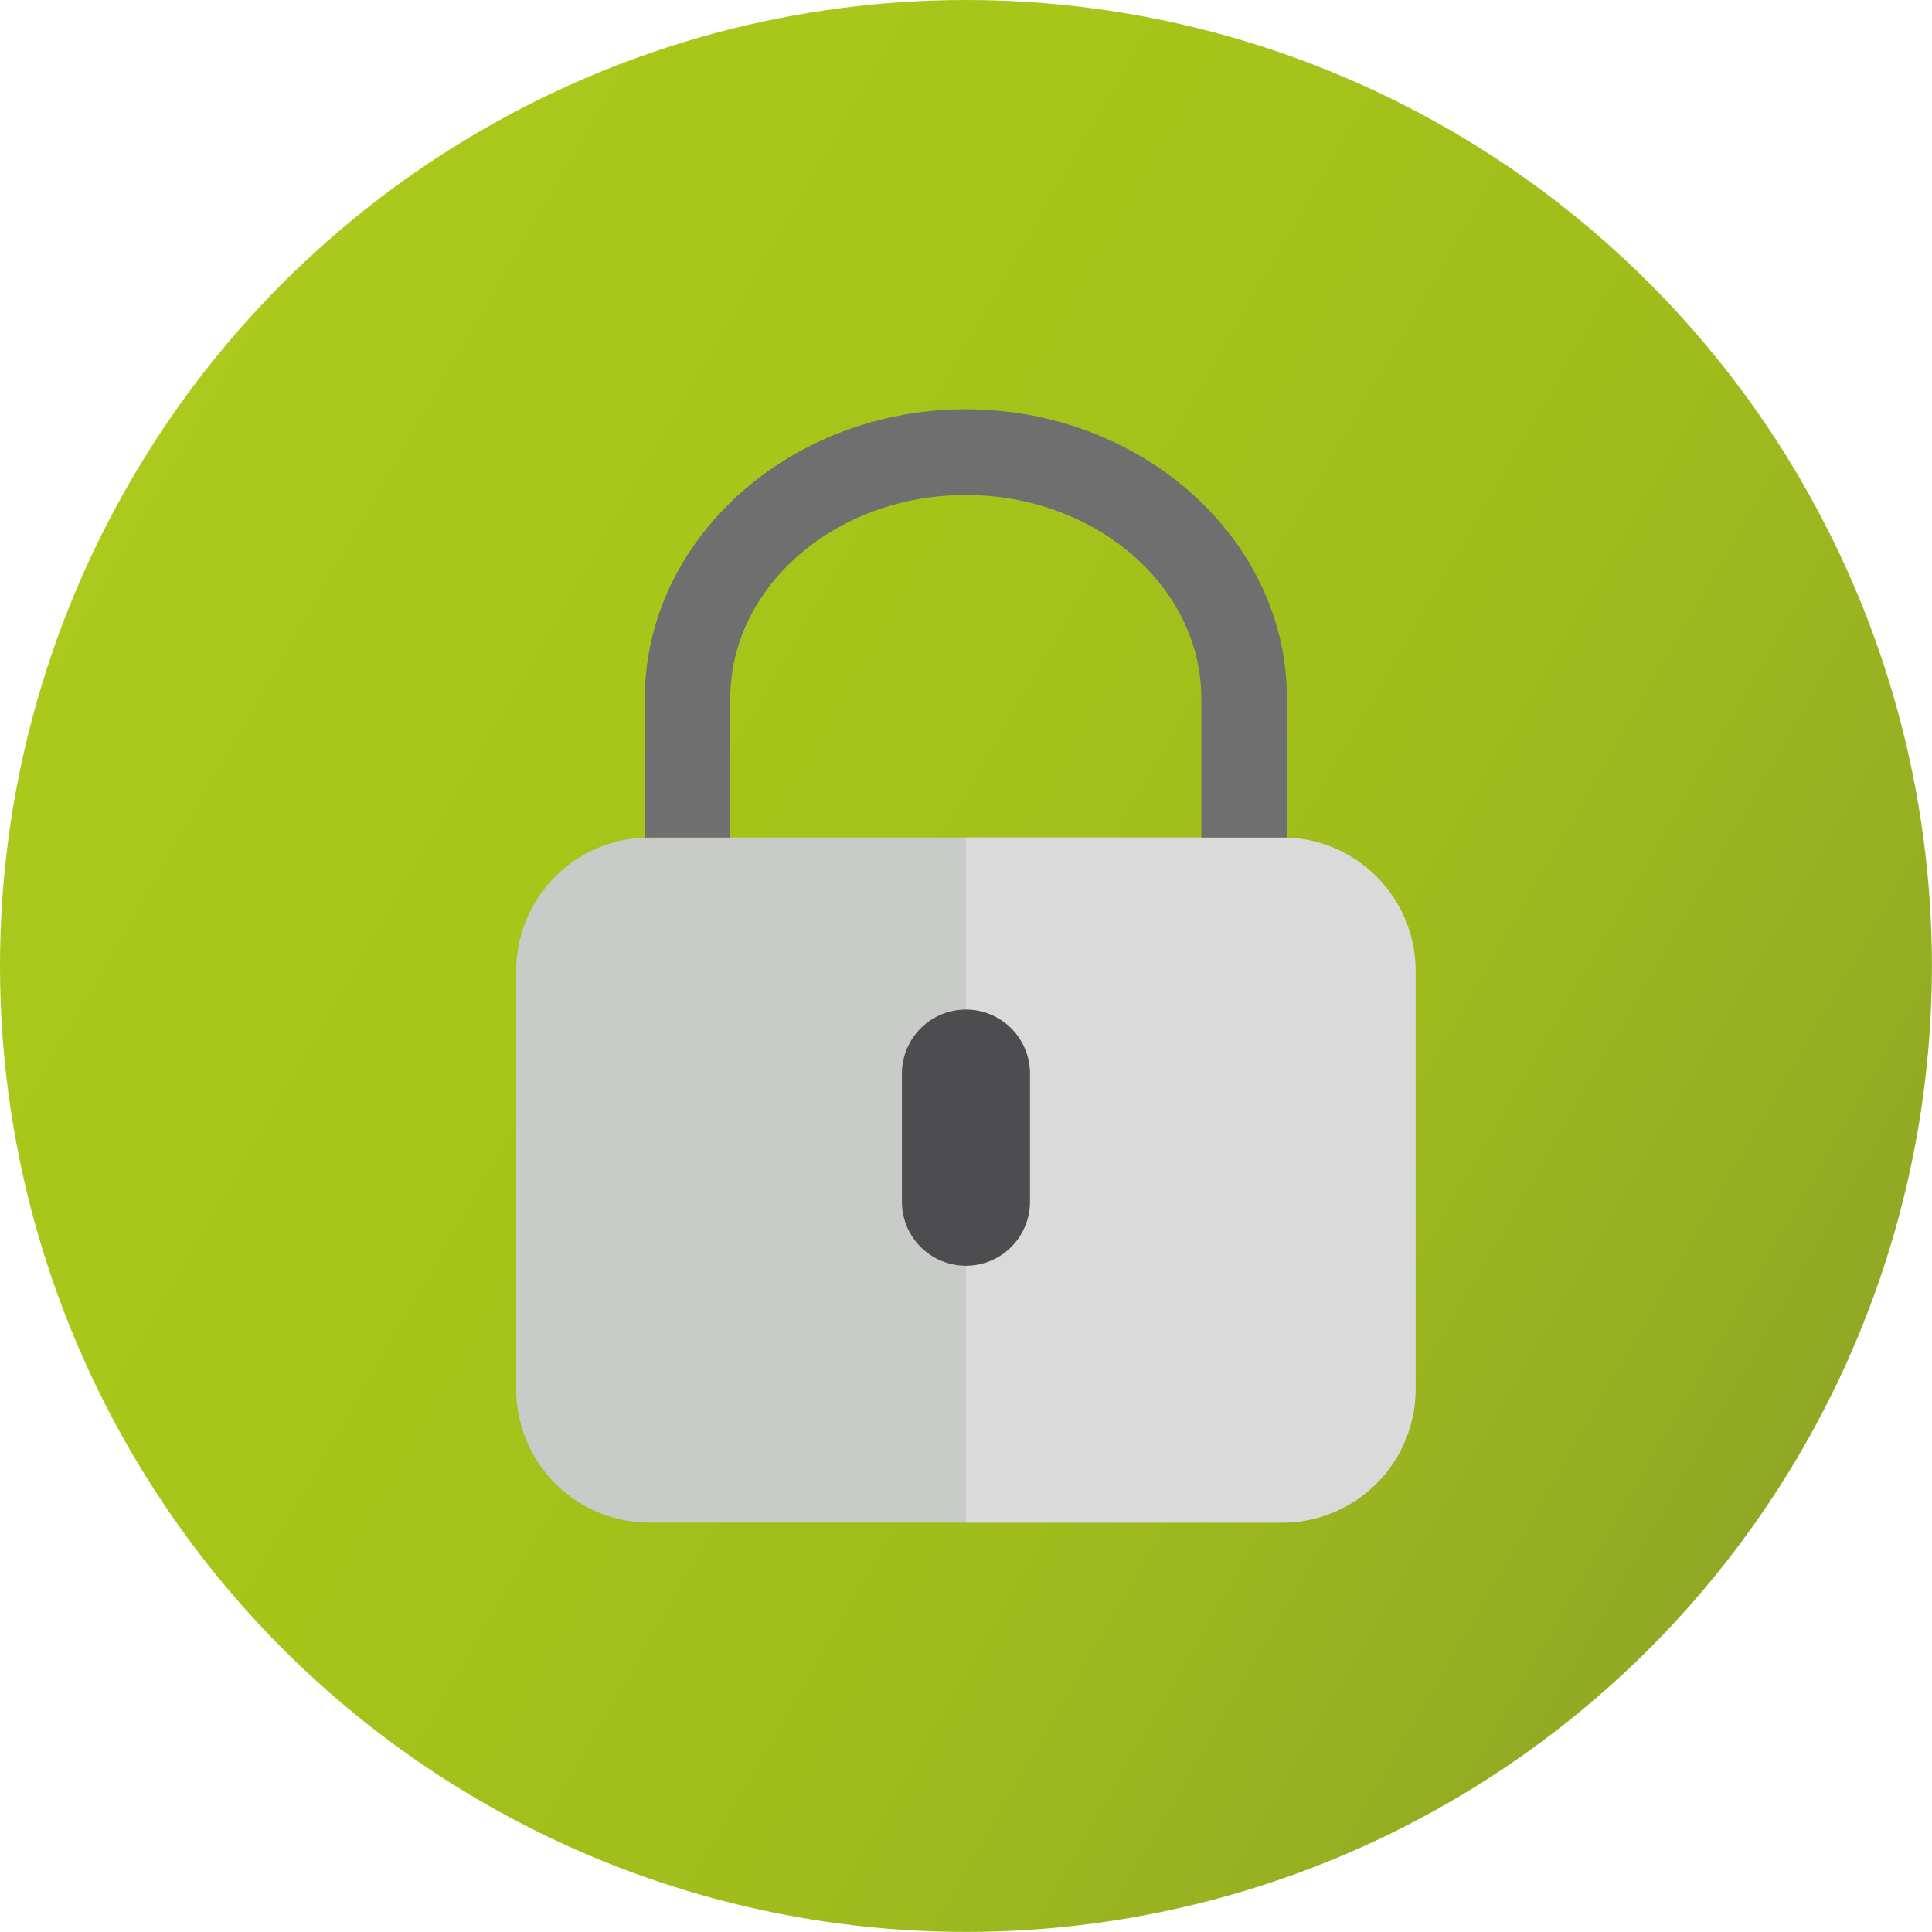
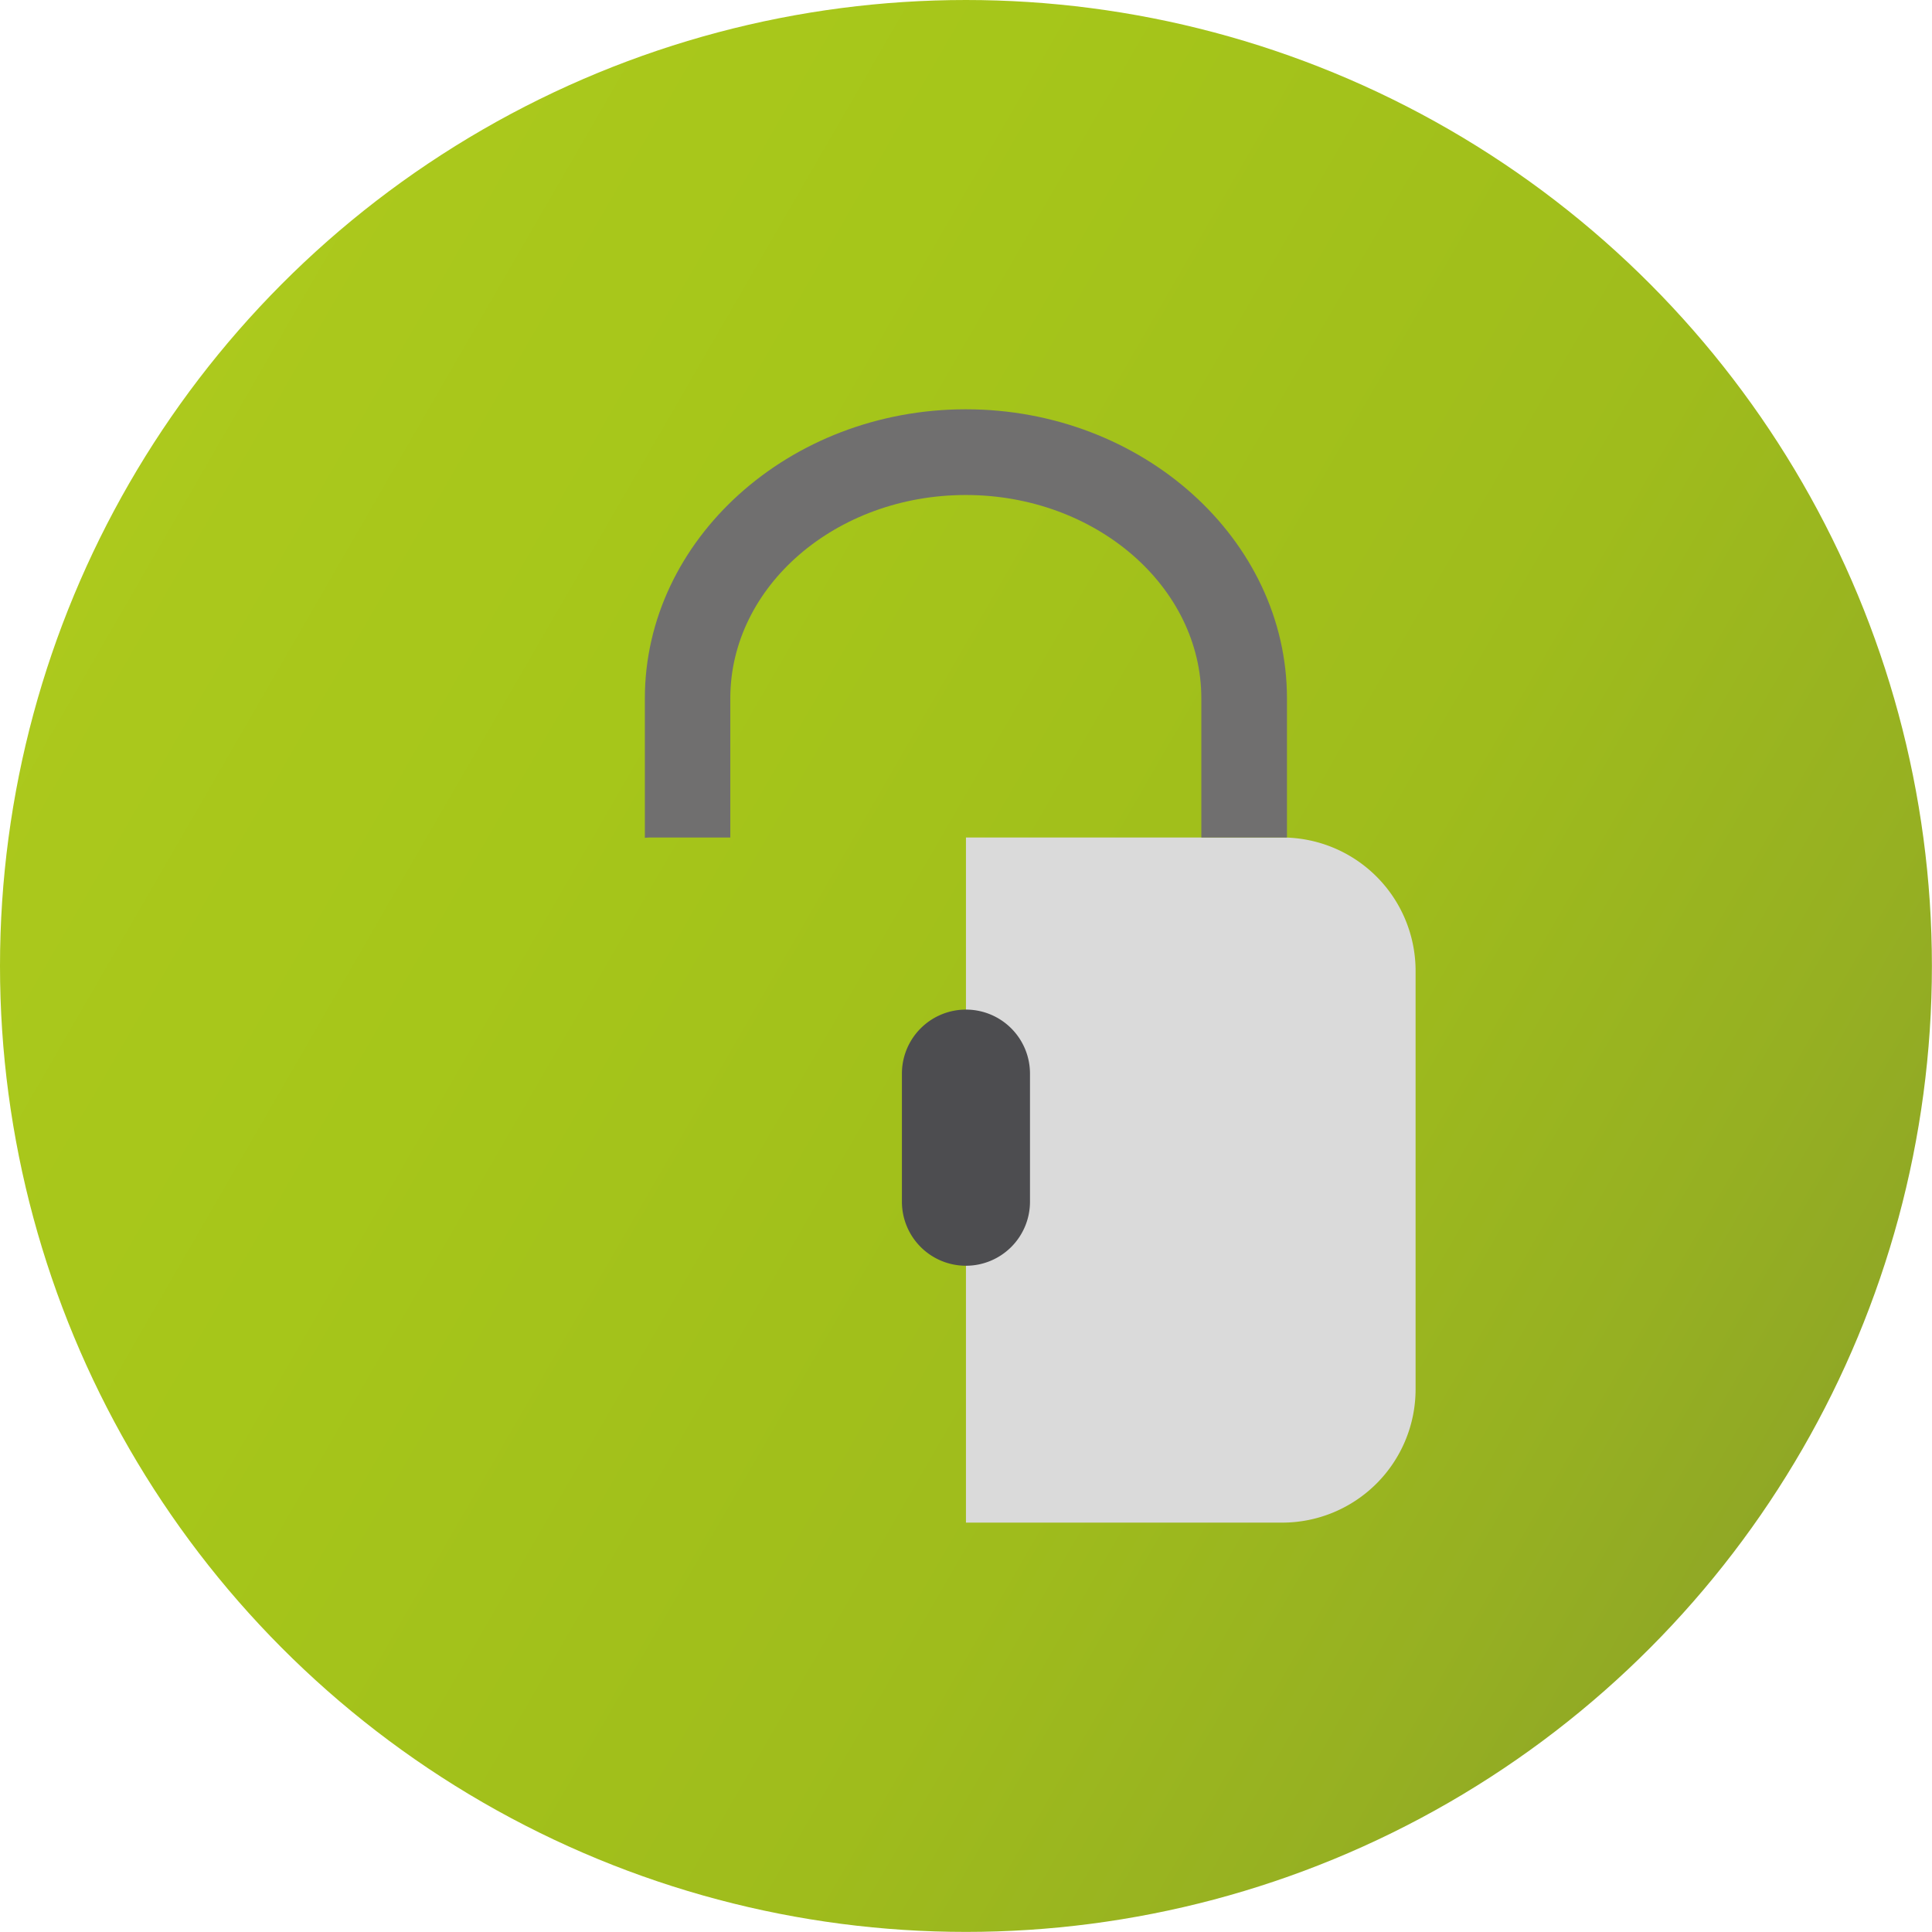
<svg xmlns="http://www.w3.org/2000/svg" viewBox="0 0 211.19 211.19">
  <defs>
    <style>.cls-1{fill:url(#Degradado_sin_nombre_2);}.cls-2{fill:#c8cbc8;}.cls-3{fill:#dadada;}.cls-4{fill:#4d4d50;}.cls-5{fill:#706f6f;}</style>
    <linearGradient id="Degradado_sin_nombre_2" x1="14.13" y1="52.79" x2="197.06" y2="158.4" gradientUnits="userSpaceOnUse">
      <stop offset="0" stop-color="#acc91d" />
      <stop offset="0.06" stop-color="#aac81c" />
      <stop offset="0.28" stop-color="#a6c61a" />
      <stop offset="0.67" stop-color="#9fbc1c" />
      <stop offset="0.89" stop-color="#96b022" />
      <stop offset="1" stop-color="#90a825" />
    </linearGradient>
  </defs>
  <title>Recurso 13</title>
  <g id="Capa_2" data-name="Capa 2">
    <g id="Capa_1-2" data-name="Capa 1">
      <circle class="cls-1" cx="105.59" cy="105.59" r="105.59" />
-       <path class="cls-2" d="M140.16,166.44H71a14.57,14.57,0,0,1-14.57-14.58V106.13A14.57,14.57,0,0,1,71,91.55h69.14a14.58,14.58,0,0,1,14.58,14.58v45.73A14.58,14.58,0,0,1,140.16,166.44Z" />
      <path class="cls-3" d="M140.16,91.55H105.59v74.89h34.57a14.58,14.58,0,0,0,14.58-14.58V106.13A14.58,14.58,0,0,0,140.16,91.55Z" />
      <path class="cls-4" d="M105.59,138.36h0a7,7,0,0,1-7-7v-14a7,7,0,0,1,7-7h0a7,7,0,0,1,7,7v14A7,7,0,0,1,105.59,138.36Z" />
      <path class="cls-5" d="M71,91.55h8.83V76.34c0-12.26,11.55-22.23,25.74-22.23s25.75,10,25.75,22.23V91.55h8.82c.18,0,.36,0,.54,0V76.34c0-17.38-15.8-31.6-35.11-31.6S70.49,59,70.49,76.34V91.58C70.67,91.57,70.84,91.55,71,91.55Z" />
    </g>
  </g>
</svg>